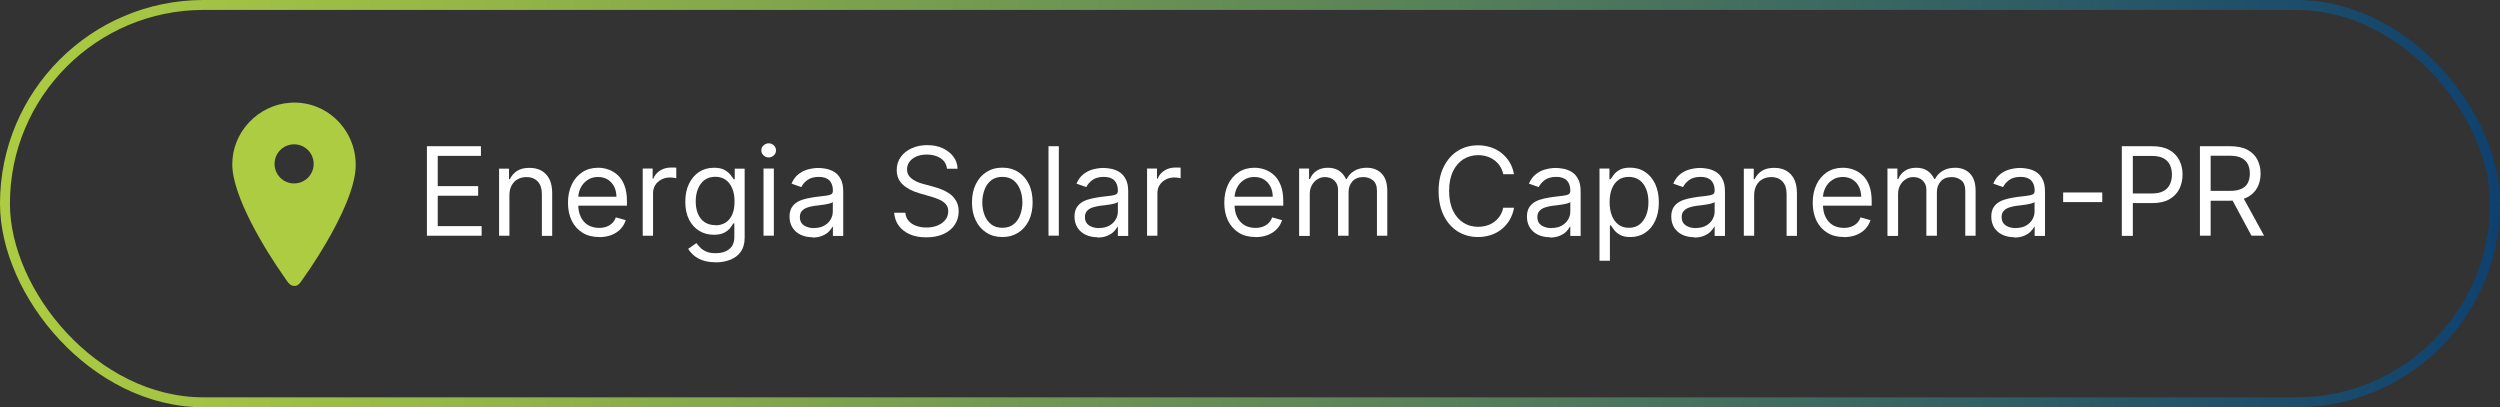
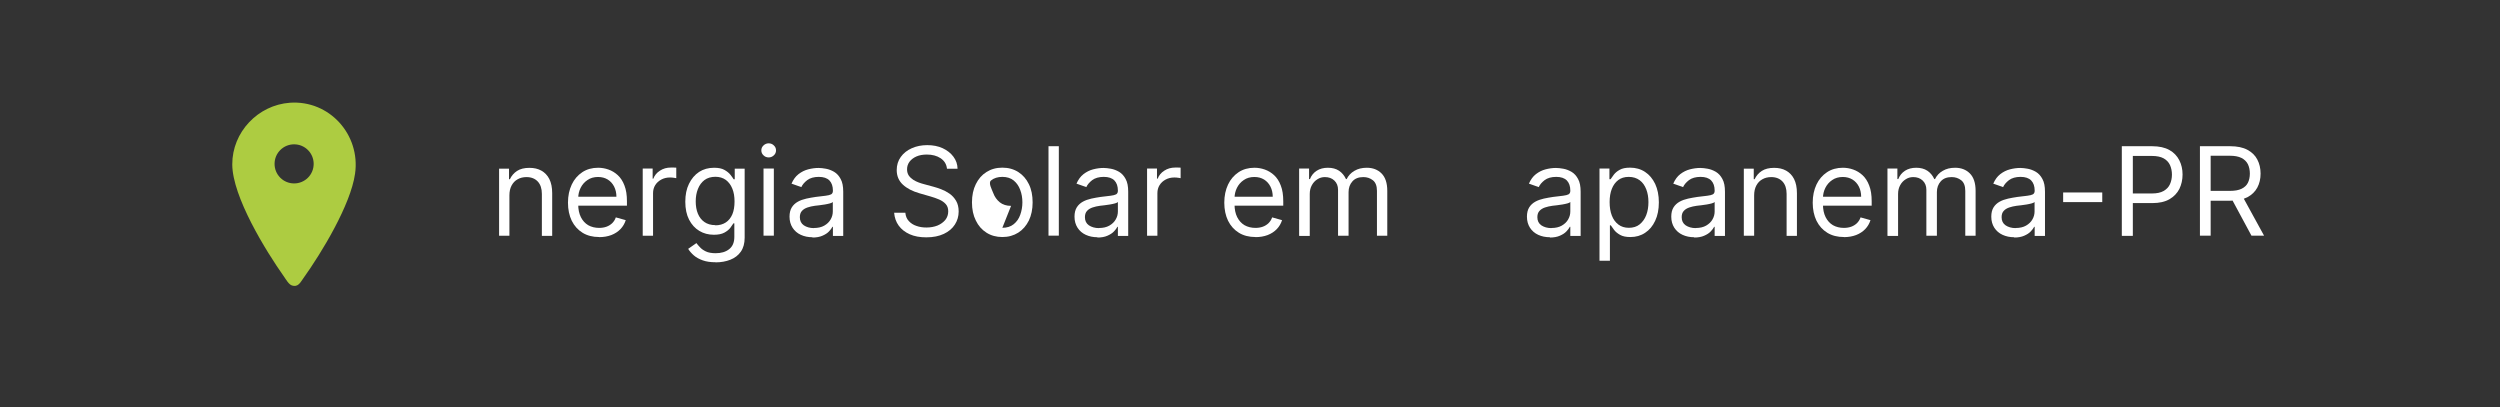
<svg xmlns="http://www.w3.org/2000/svg" id="Camada_2" data-name="Camada 2" viewBox="0 0 251.86 41.03">
  <rect x="0" y="0" width="251.86" height="41.03" fill="#333333" stroke="none" />
  <defs>
    <style>
      .cls-1 {
        fill: #fff;
      }

      .cls-2 {
        fill: none;
        stroke: url(#Gradiente_sem_nome_20);
        stroke-miterlimit: 10;
      }

      .cls-3 {
        fill: #adcc41;
      }
    </style>
    <linearGradient id="Gradiente_sem_nome_20" data-name="Gradiente sem nome 20" x1="0" y1="20.51" x2="251.86" y2="20.51" gradientUnits="userSpaceOnUse">
      <stop offset="0" stop-color="#adcc41" />
      <stop offset=".19" stop-color="#94b647" />
      <stop offset=".58" stop-color="#568059" />
      <stop offset="1" stop-color="#0e416f" />
    </linearGradient>
  </defs>
  <g id="Camada_1-2" data-name="Camada 1">
    <g>
-       <rect class="cls-2" x=".5" y=".5" width="250.86" height="40.03" rx="20.01" ry="20.01" />
      <g>
        <g>
-           <path class="cls-1" d="M43.01,23.74v-9.01h5.44v.97h-4.35v3.05h4.07v.97h-4.07v3.06h4.42v.97h-5.51Z" />
          <path class="cls-1" d="M51.32,19.68v4.07h-1.04v-6.76h1v1.06h.09c.16-.34.4-.62.72-.83s.74-.31,1.25-.31c.46,0,.86.09,1.2.28.34.19.61.47.8.84.19.38.29.85.29,1.43v4.3h-1.04v-4.23c0-.53-.14-.95-.41-1.24s-.65-.45-1.14-.45c-.33,0-.63.07-.89.22-.26.14-.46.35-.61.63s-.22.61-.22,1Z" />
          <path class="cls-1" d="M60.37,23.88c-.65,0-1.21-.14-1.68-.43-.47-.29-.83-.69-1.09-1.21-.25-.52-.38-1.13-.38-1.82s.13-1.3.38-1.83c.25-.53.61-.94,1.06-1.24s.99-.45,1.6-.45c.35,0,.7.06,1.04.18s.66.31.94.57.51.61.67,1.04c.17.43.25.96.25,1.59v.44h-5.21v-.9h4.15c0-.38-.08-.72-.23-1.02-.15-.3-.37-.54-.64-.71-.28-.17-.6-.26-.98-.26-.41,0-.77.1-1.07.31-.3.2-.53.47-.69.79-.16.33-.24.67-.24,1.05v.6c0,.51.09.94.27,1.3.18.35.42.62.74.81.32.18.69.27,1.1.27.27,0,.52-.04.74-.12.22-.08.41-.2.57-.35.16-.16.29-.35.37-.59l1,.28c-.11.34-.28.64-.53.9-.25.26-.56.46-.92.6-.37.14-.78.21-1.24.21Z" />
          <path class="cls-1" d="M64.75,23.74v-6.76h1v1.02h.07c.12-.33.35-.61.67-.81.32-.21.69-.31,1.09-.31.08,0,.17,0,.29,0s.2,0,.26.01v1.06s-.12-.02-.24-.04c-.12-.02-.26-.03-.39-.03-.33,0-.62.07-.88.21-.26.14-.46.32-.61.56-.15.24-.22.51-.22.82v4.28h-1.04Z" />
          <path class="cls-1" d="M72.09,26.42c-.5,0-.93-.06-1.29-.19-.36-.13-.66-.29-.9-.5-.24-.21-.43-.43-.57-.66l.83-.58c.09.12.21.27.36.42.14.16.34.3.59.42.25.12.58.18.99.18.55,0,1-.13,1.35-.4s.53-.68.53-1.24v-1.37h-.09c-.08.12-.18.27-.32.46-.14.18-.34.34-.6.48-.26.14-.61.21-1.05.21-.55,0-1.04-.13-1.47-.39-.43-.26-.77-.63-1.03-1.13-.25-.49-.38-1.09-.38-1.8s.12-1.3.37-1.81.58-.91,1.02-1.2c.43-.28.94-.42,1.51-.42.44,0,.79.07,1.05.22.26.15.46.31.6.49.14.18.25.33.32.45h.11v-1.07h1v6.95c0,.58-.13,1.05-.39,1.42-.26.37-.61.63-1.06.81-.44.17-.93.26-1.47.26ZM72.06,22.7c.42,0,.77-.1,1.06-.29s.51-.47.66-.82c.15-.36.22-.79.22-1.29s-.07-.92-.22-1.29c-.15-.37-.36-.66-.65-.88-.29-.21-.64-.32-1.06-.32s-.81.11-1.1.33c-.29.22-.51.52-.66.9-.15.38-.22.79-.22,1.25s.07.88.22,1.24c.15.36.37.64.66.84.29.2.65.31,1.09.31Z" />
          <path class="cls-1" d="M77.44,15.86c-.2,0-.38-.07-.52-.21-.15-.14-.22-.3-.22-.5s.07-.36.22-.5c.15-.14.32-.21.52-.21s.38.07.52.21c.15.14.22.3.22.5s-.07.36-.22.5c-.15.14-.32.21-.52.21ZM76.92,23.74v-6.76h1.04v6.76h-1.04Z" />
          <path class="cls-1" d="M81.85,23.9c-.43,0-.82-.08-1.17-.24-.35-.16-.63-.4-.83-.71s-.31-.68-.31-1.12c0-.39.08-.7.23-.94.15-.24.36-.43.61-.57.25-.14.54-.24.85-.31s.62-.12.94-.17c.41-.05.74-.09,1-.12s.44-.08.56-.14c.12-.07.18-.19.18-.35v-.04c0-.43-.12-.77-.35-1.01-.24-.24-.59-.36-1.07-.36s-.88.11-1.17.33c-.28.22-.48.45-.59.7l-.99-.35c.18-.41.41-.73.71-.96s.62-.39.97-.48c.35-.09.7-.14,1.04-.14.22,0,.47.03.75.08s.56.16.82.31c.27.16.49.4.66.72.18.32.26.75.26,1.29v4.45h-1.04v-.92h-.05c-.07.15-.19.3-.35.47-.16.17-.38.31-.66.43-.27.12-.61.18-1,.18ZM82,22.97c.41,0,.76-.08,1.04-.24.28-.16.5-.37.64-.62.15-.26.22-.52.22-.81v-.95c-.04.05-.14.1-.29.14-.15.04-.32.08-.51.11-.19.03-.38.06-.56.08s-.33.04-.44.05c-.27.04-.52.09-.75.17-.23.08-.42.19-.56.35-.14.15-.21.36-.21.63,0,.36.13.63.4.82.27.18.61.28,1.02.28Z" />
          <path class="cls-1" d="M95.4,16.98c-.05-.45-.27-.79-.64-1.04-.38-.25-.84-.37-1.38-.37-.4,0-.75.06-1.05.19-.3.13-.53.31-.7.53-.17.23-.25.48-.25.77,0,.24.06.45.17.62.12.17.27.31.45.43.18.11.37.21.57.28.2.07.38.13.55.17l.92.25c.23.06.5.15.79.26.29.11.57.26.83.44.27.19.48.42.66.72.17.29.26.65.26,1.07,0,.49-.13.93-.38,1.32-.25.39-.62.71-1.11.94-.49.23-1.07.35-1.77.35-.65,0-1.2-.1-1.67-.31-.47-.21-.84-.5-1.11-.87s-.42-.81-.46-1.3h1.13c.03.34.14.62.35.84.2.22.46.39.77.49.31.11.64.16,1,.16.42,0,.79-.07,1.12-.2.33-.14.59-.33.79-.57.19-.24.29-.53.29-.86,0-.3-.08-.54-.25-.73-.17-.19-.39-.34-.66-.46-.27-.12-.57-.22-.88-.31l-1.11-.32c-.7-.2-1.26-.49-1.67-.87s-.62-.87-.62-1.47c0-.5.14-.95.41-1.32.27-.38.64-.67,1.11-.88.47-.21.99-.31,1.56-.31s1.1.1,1.55.31c.45.21.81.49,1.08.85.27.36.41.76.42,1.22h-1.06Z" />
-           <path class="cls-1" d="M100.98,23.88c-.61,0-1.15-.15-1.6-.44-.46-.29-.82-.7-1.07-1.22-.26-.52-.39-1.13-.39-1.83s.13-1.32.39-1.84c.26-.53.61-.93,1.07-1.22.46-.29.99-.44,1.6-.44s1.15.15,1.6.44c.46.29.82.7,1.07,1.22.26.52.38,1.14.38,1.84s-.13,1.31-.38,1.83c-.26.52-.61.93-1.07,1.22-.46.29-.99.44-1.6.44ZM100.98,22.95c.46,0,.84-.12,1.14-.36.3-.24.52-.55.66-.94.14-.39.22-.81.22-1.26s-.07-.87-.22-1.26c-.14-.39-.37-.71-.66-.95-.3-.24-.68-.36-1.14-.36s-.85.12-1.14.36c-.3.24-.52.56-.66.95-.14.39-.22.81-.22,1.26s.07.87.22,1.26c.14.39.37.7.66.94.3.24.68.36,1.14.36Z" />
+           <path class="cls-1" d="M100.98,23.88c-.61,0-1.15-.15-1.6-.44-.46-.29-.82-.7-1.07-1.22-.26-.52-.39-1.13-.39-1.83s.13-1.32.39-1.84c.26-.53.61-.93,1.07-1.22.46-.29.99-.44,1.6-.44s1.15.15,1.6.44c.46.29.82.7,1.07,1.22.26.52.38,1.14.38,1.84s-.13,1.31-.38,1.83c-.26.52-.61.93-1.07,1.22-.46.29-.99.44-1.6.44ZM100.98,22.95c.46,0,.84-.12,1.14-.36.3-.24.52-.55.66-.94.14-.39.22-.81.22-1.26s-.07-.87-.22-1.26c-.14-.39-.37-.71-.66-.95-.3-.24-.68-.36-1.14-.36s-.85.12-1.14.36s.07.87.22,1.26c.14.39.37.7.66.94.3.24.68.36,1.14.36Z" />
          <path class="cls-1" d="M106.67,14.73v9.01h-1.04v-9.01h1.04Z" />
          <path class="cls-1" d="M110.56,23.9c-.43,0-.82-.08-1.17-.24-.35-.16-.63-.4-.83-.71s-.31-.68-.31-1.12c0-.39.08-.7.23-.94.15-.24.36-.43.61-.57.25-.14.54-.24.85-.31s.62-.12.94-.17c.41-.05.74-.09,1-.12s.44-.08.56-.14c.12-.07.18-.19.18-.35v-.04c0-.43-.12-.77-.35-1.01-.24-.24-.59-.36-1.07-.36s-.88.11-1.17.33c-.28.22-.48.45-.59.7l-.99-.35c.18-.41.41-.73.71-.96s.62-.39.97-.48c.35-.09.7-.14,1.04-.14.22,0,.47.03.75.08s.56.16.82.31c.27.16.49.4.66.72.18.32.26.75.26,1.29v4.45h-1.04v-.92h-.05c-.07.15-.19.3-.35.47-.16.17-.38.31-.66.43-.27.12-.61.18-1,.18ZM110.72,22.97c.41,0,.76-.08,1.04-.24.28-.16.5-.37.64-.62.15-.26.22-.52.22-.81v-.95c-.04.05-.14.1-.29.14-.15.04-.32.08-.51.11-.19.03-.38.06-.56.08s-.33.04-.44.05c-.27.04-.52.09-.75.17-.23.08-.42.19-.56.35-.14.15-.21.36-.21.63,0,.36.13.63.4.82.27.18.61.28,1.02.28Z" />
          <path class="cls-1" d="M115.56,23.74v-6.76h1v1.02h.07c.12-.33.35-.61.67-.81.32-.21.69-.31,1.09-.31.08,0,.17,0,.29,0s.2,0,.26.01v1.06s-.12-.02-.24-.04c-.12-.02-.26-.03-.39-.03-.33,0-.62.07-.88.21-.26.14-.46.32-.61.56-.15.24-.22.51-.22.82v4.28h-1.04Z" />
          <path class="cls-1" d="M126.49,23.88c-.65,0-1.21-.14-1.68-.43-.47-.29-.83-.69-1.09-1.21-.25-.52-.38-1.13-.38-1.82s.13-1.3.38-1.83c.25-.53.61-.94,1.06-1.24s.99-.45,1.6-.45c.35,0,.7.06,1.04.18s.66.31.94.57.51.61.67,1.04c.17.43.25.96.25,1.59v.44h-5.21v-.9h4.15c0-.38-.08-.72-.23-1.02-.15-.3-.37-.54-.64-.71-.28-.17-.6-.26-.98-.26-.41,0-.77.1-1.07.31-.3.2-.53.47-.69.79-.16.33-.24.67-.24,1.05v.6c0,.51.09.94.27,1.3.18.35.42.62.74.81.32.18.69.27,1.1.27.27,0,.52-.04.74-.12.22-.08.41-.2.57-.35.16-.16.29-.35.37-.59l1,.28c-.11.34-.28.64-.53.9-.25.26-.56.46-.92.6-.37.14-.78.21-1.24.21Z" />
          <path class="cls-1" d="M130.88,23.74v-6.76h1v1.06h.09c.14-.36.37-.64.68-.84.31-.2.69-.3,1.13-.3s.82.1,1.12.3c.3.2.53.48.7.84h.07c.17-.35.43-.63.78-.83.35-.21.76-.31,1.25-.31.6,0,1.1.19,1.48.57s.58.96.58,1.76v4.52h-1.04v-4.52c0-.5-.14-.86-.41-1.07-.27-.21-.59-.32-.96-.32-.48,0-.84.14-1.1.43s-.39.65-.39,1.08v4.4h-1.06v-4.63c0-.38-.12-.69-.37-.93s-.57-.35-.96-.35c-.27,0-.52.07-.75.22-.23.14-.42.34-.56.6-.14.25-.21.55-.21.88v4.23h-1.04Z" />
-           <path class="cls-1" d="M152.53,17.55h-1.09c-.06-.31-.18-.59-.34-.83-.16-.24-.35-.44-.58-.6-.23-.16-.48-.29-.75-.37-.28-.08-.56-.12-.86-.12-.55,0-1.04.14-1.48.41-.44.28-.79.68-1.05,1.22-.26.54-.39,1.2-.39,1.98s.13,1.44.39,1.98c.26.54.61.94,1.05,1.22.44.28.94.41,1.48.41.3,0,.59-.04.86-.12.28-.08.53-.2.75-.37.23-.16.42-.36.58-.6.16-.24.27-.51.34-.83h1.09c-.08.46-.23.87-.45,1.24s-.49.67-.81.93c-.32.25-.68.45-1.08.58-.4.13-.83.2-1.28.2-.77,0-1.45-.19-2.05-.56-.6-.38-1.07-.91-1.41-1.6-.34-.69-.52-1.51-.52-2.46s.17-1.77.52-2.46.81-1.23,1.41-1.6c.6-.38,1.28-.56,2.05-.56.45,0,.88.07,1.28.2.4.13.76.32,1.08.58s.59.56.81.92.37.78.45,1.24Z" />
          <path class="cls-1" d="M156.14,23.9c-.43,0-.82-.08-1.17-.24-.35-.16-.63-.4-.83-.71s-.31-.68-.31-1.12c0-.39.08-.7.23-.94.15-.24.36-.43.61-.57.25-.14.54-.24.85-.31s.62-.12.94-.17c.41-.05.74-.09,1-.12s.44-.08.56-.14c.12-.07.18-.19.18-.35v-.04c0-.43-.12-.77-.35-1.01-.24-.24-.59-.36-1.07-.36s-.88.11-1.17.33c-.28.22-.48.45-.59.7l-.99-.35c.18-.41.41-.73.71-.96s.62-.39.97-.48c.35-.09.7-.14,1.04-.14.22,0,.47.03.75.08s.56.16.82.31c.27.16.49.4.66.72.18.32.26.75.26,1.29v4.45h-1.04v-.92h-.05c-.07.15-.19.3-.35.47-.16.17-.38.31-.66.43-.27.12-.61.18-1,.18ZM156.3,22.97c.41,0,.76-.08,1.04-.24.28-.16.5-.37.64-.62.15-.26.22-.52.22-.81v-.95c-.04.05-.14.1-.29.14-.15.04-.32.08-.51.11-.19.03-.38.06-.56.08s-.33.04-.44.05c-.27.04-.52.09-.75.17-.23.08-.42.19-.56.35-.14.15-.21.36-.21.63,0,.36.13.63.4.82.27.18.61.28,1.02.28Z" />
          <path class="cls-1" d="M161.14,26.28v-9.3h1v1.07h.12c.08-.12.18-.27.32-.45.14-.18.33-.35.59-.49.26-.15.6-.22,1.05-.22.57,0,1.07.14,1.51.43.43.28.77.69,1.02,1.21.24.52.37,1.14.37,1.85s-.12,1.34-.37,1.86c-.24.52-.58.93-1.01,1.21-.43.29-.93.43-1.49.43-.43,0-.78-.07-1.04-.22-.26-.15-.46-.31-.6-.5-.14-.19-.25-.34-.33-.46h-.09v3.57h-1.04ZM162.16,20.36c0,.51.07.96.22,1.35.15.39.37.69.66.91s.64.33,1.06.33.8-.11,1.09-.35.51-.54.66-.93c.15-.39.22-.83.22-1.31s-.07-.9-.22-1.29c-.15-.38-.36-.69-.66-.91s-.66-.34-1.1-.34-.78.11-1.06.32-.5.51-.65.89c-.15.38-.22.82-.22,1.33Z" />
          <path class="cls-1" d="M170.68,23.9c-.43,0-.82-.08-1.17-.24-.35-.16-.63-.4-.83-.71s-.31-.68-.31-1.12c0-.39.08-.7.23-.94.15-.24.36-.43.61-.57.25-.14.54-.24.85-.31s.62-.12.94-.17c.41-.05.74-.09,1-.12s.44-.08.56-.14c.12-.07.18-.19.18-.35v-.04c0-.43-.12-.77-.35-1.01-.24-.24-.59-.36-1.07-.36s-.88.11-1.17.33c-.28.22-.48.45-.59.7l-.99-.35c.18-.41.41-.73.71-.96s.62-.39.97-.48c.35-.09.7-.14,1.04-.14.22,0,.47.03.75.08s.56.16.82.31c.27.16.49.4.66.72.18.32.26.75.26,1.29v4.45h-1.04v-.92h-.05c-.07.15-.19.3-.35.47-.16.17-.38.31-.66.43-.27.12-.61.18-1,.18ZM170.84,22.97c.41,0,.76-.08,1.04-.24.28-.16.5-.37.64-.62.15-.26.22-.52.22-.81v-.95c-.04.05-.14.1-.29.14-.15.04-.32.08-.51.11-.19.03-.38.06-.56.08s-.33.04-.44.05c-.27.04-.52.09-.75.17-.23.08-.42.19-.56.35-.14.15-.21.36-.21.63,0,.36.13.63.4.82.27.18.61.28,1.02.28Z" />
          <path class="cls-1" d="M176.72,19.68v4.07h-1.04v-6.76h1v1.06h.09c.16-.34.4-.62.72-.83s.74-.31,1.25-.31c.46,0,.86.09,1.2.28.34.19.61.47.8.84.19.38.29.85.29,1.43v4.3h-1.04v-4.23c0-.53-.14-.95-.41-1.24s-.65-.45-1.14-.45c-.33,0-.63.07-.89.22-.26.14-.46.35-.61.63s-.22.61-.22,1Z" />
          <path class="cls-1" d="M185.77,23.88c-.65,0-1.21-.14-1.68-.43-.47-.29-.83-.69-1.09-1.21-.25-.52-.38-1.13-.38-1.82s.13-1.3.38-1.83c.25-.53.61-.94,1.06-1.24s.99-.45,1.6-.45c.35,0,.7.06,1.04.18s.66.31.94.57.51.61.67,1.04c.17.43.25.96.25,1.59v.44h-5.21v-.9h4.15c0-.38-.08-.72-.23-1.02-.15-.3-.37-.54-.64-.71-.28-.17-.6-.26-.98-.26-.41,0-.77.1-1.07.31-.3.2-.53.47-.69.79-.16.33-.24.67-.24,1.05v.6c0,.51.09.94.27,1.3.18.35.42.62.74.81.32.18.69.27,1.1.27.27,0,.52-.04.74-.12.22-.08.41-.2.57-.35.16-.16.29-.35.37-.59l1,.28c-.11.34-.28.64-.53.9-.25.26-.56.46-.92.6-.37.14-.78.21-1.24.21Z" />
          <path class="cls-1" d="M190.15,23.74v-6.76h1v1.06h.09c.14-.36.37-.64.68-.84.31-.2.69-.3,1.13-.3s.82.1,1.12.3c.3.2.53.48.7.84h.07c.17-.35.43-.63.78-.83.35-.21.76-.31,1.25-.31.6,0,1.1.19,1.48.57s.58.96.58,1.76v4.52h-1.04v-4.52c0-.5-.14-.86-.41-1.07-.27-.21-.59-.32-.96-.32-.48,0-.84.14-1.1.43s-.39.65-.39,1.08v4.4h-1.06v-4.63c0-.38-.12-.69-.37-.93s-.57-.35-.96-.35c-.27,0-.52.07-.75.22-.23.14-.42.34-.56.6-.14.25-.21.55-.21.88v4.23h-1.04Z" />
          <path class="cls-1" d="M202.92,23.9c-.43,0-.82-.08-1.17-.24-.35-.16-.63-.4-.83-.71s-.31-.68-.31-1.12c0-.39.08-.7.23-.94.15-.24.36-.43.61-.57.25-.14.54-.24.85-.31s.62-.12.94-.17c.41-.05.74-.09,1-.12s.44-.08.56-.14c.12-.07.18-.19.18-.35v-.04c0-.43-.12-.77-.35-1.01-.24-.24-.59-.36-1.07-.36s-.88.11-1.17.33c-.28.22-.48.45-.59.7l-.99-.35c.18-.41.41-.73.71-.96s.62-.39.97-.48c.35-.09.7-.14,1.04-.14.22,0,.47.03.75.08s.56.16.82.31c.27.16.49.4.66.72.18.32.26.75.26,1.29v4.45h-1.04v-.92h-.05c-.07.15-.19.3-.35.47-.16.17-.38.31-.66.43-.27.12-.61.18-1,.18ZM203.07,22.97c.41,0,.76-.08,1.04-.24.28-.16.5-.37.64-.62.15-.26.22-.52.22-.81v-.95c-.04.05-.14.1-.29.14-.15.04-.32.08-.51.11-.19.03-.38.06-.56.08s-.33.04-.44.05c-.27.04-.52.09-.75.17-.23.08-.42.19-.56.35-.14.15-.21.36-.21.63,0,.36.13.63.4.82.27.18.61.28,1.02.28Z" />
          <path class="cls-1" d="M211.79,19.39v.97h-3.94v-.97h3.94Z" />
          <path class="cls-1" d="M213.76,23.74v-9.01h3.05c.71,0,1.29.13,1.74.38s.78.6,1,1.03c.22.43.33.91.33,1.44s-.11,1.01-.32,1.45c-.22.43-.55.78-1,1.04-.45.26-1.02.39-1.73.39h-2.18v-.97h2.15c.48,0,.87-.08,1.17-.25.29-.17.51-.39.64-.68.13-.29.2-.61.2-.97s-.07-.68-.2-.97c-.13-.28-.35-.51-.64-.67-.3-.16-.69-.24-1.18-.24h-1.92v8.05h-1.09Z" />
          <path class="cls-1" d="M221.63,23.74v-9.01h3.05c.7,0,1.28.12,1.73.36.45.24.79.57,1,.98.22.42.33.89.33,1.42s-.11,1-.33,1.41c-.22.41-.55.73-1,.97-.45.23-1.02.35-1.72.35h-2.46v-.99h2.43c.48,0,.87-.07,1.16-.21.29-.14.51-.34.64-.6.13-.26.2-.57.2-.93s-.07-.68-.2-.95c-.14-.27-.35-.48-.65-.63-.3-.15-.69-.22-1.18-.22h-1.92v8.05h-1.09ZM225.87,19.69l2.22,4.05h-1.27l-2.18-4.05h1.23Z" />
        </g>
        <path class="cls-3" d="M29.2,10.35c3.99-.28,7.13,3.22,6.57,7.15-.45,3.15-3.35,7.93-5.22,10.55-.3.42-.53.91-1.14.71-.32-.11-.58-.58-.77-.85-1.88-2.66-5.23-8.1-5.24-11.35s2.59-5.98,5.81-6.21ZM31.6,16.51c0-1.09-.88-1.97-1.97-1.97s-1.97.88-1.97,1.97.88,1.97,1.97,1.97,1.97-.88,1.97-1.97Z" />
      </g>
    </g>
  </g>
</svg>